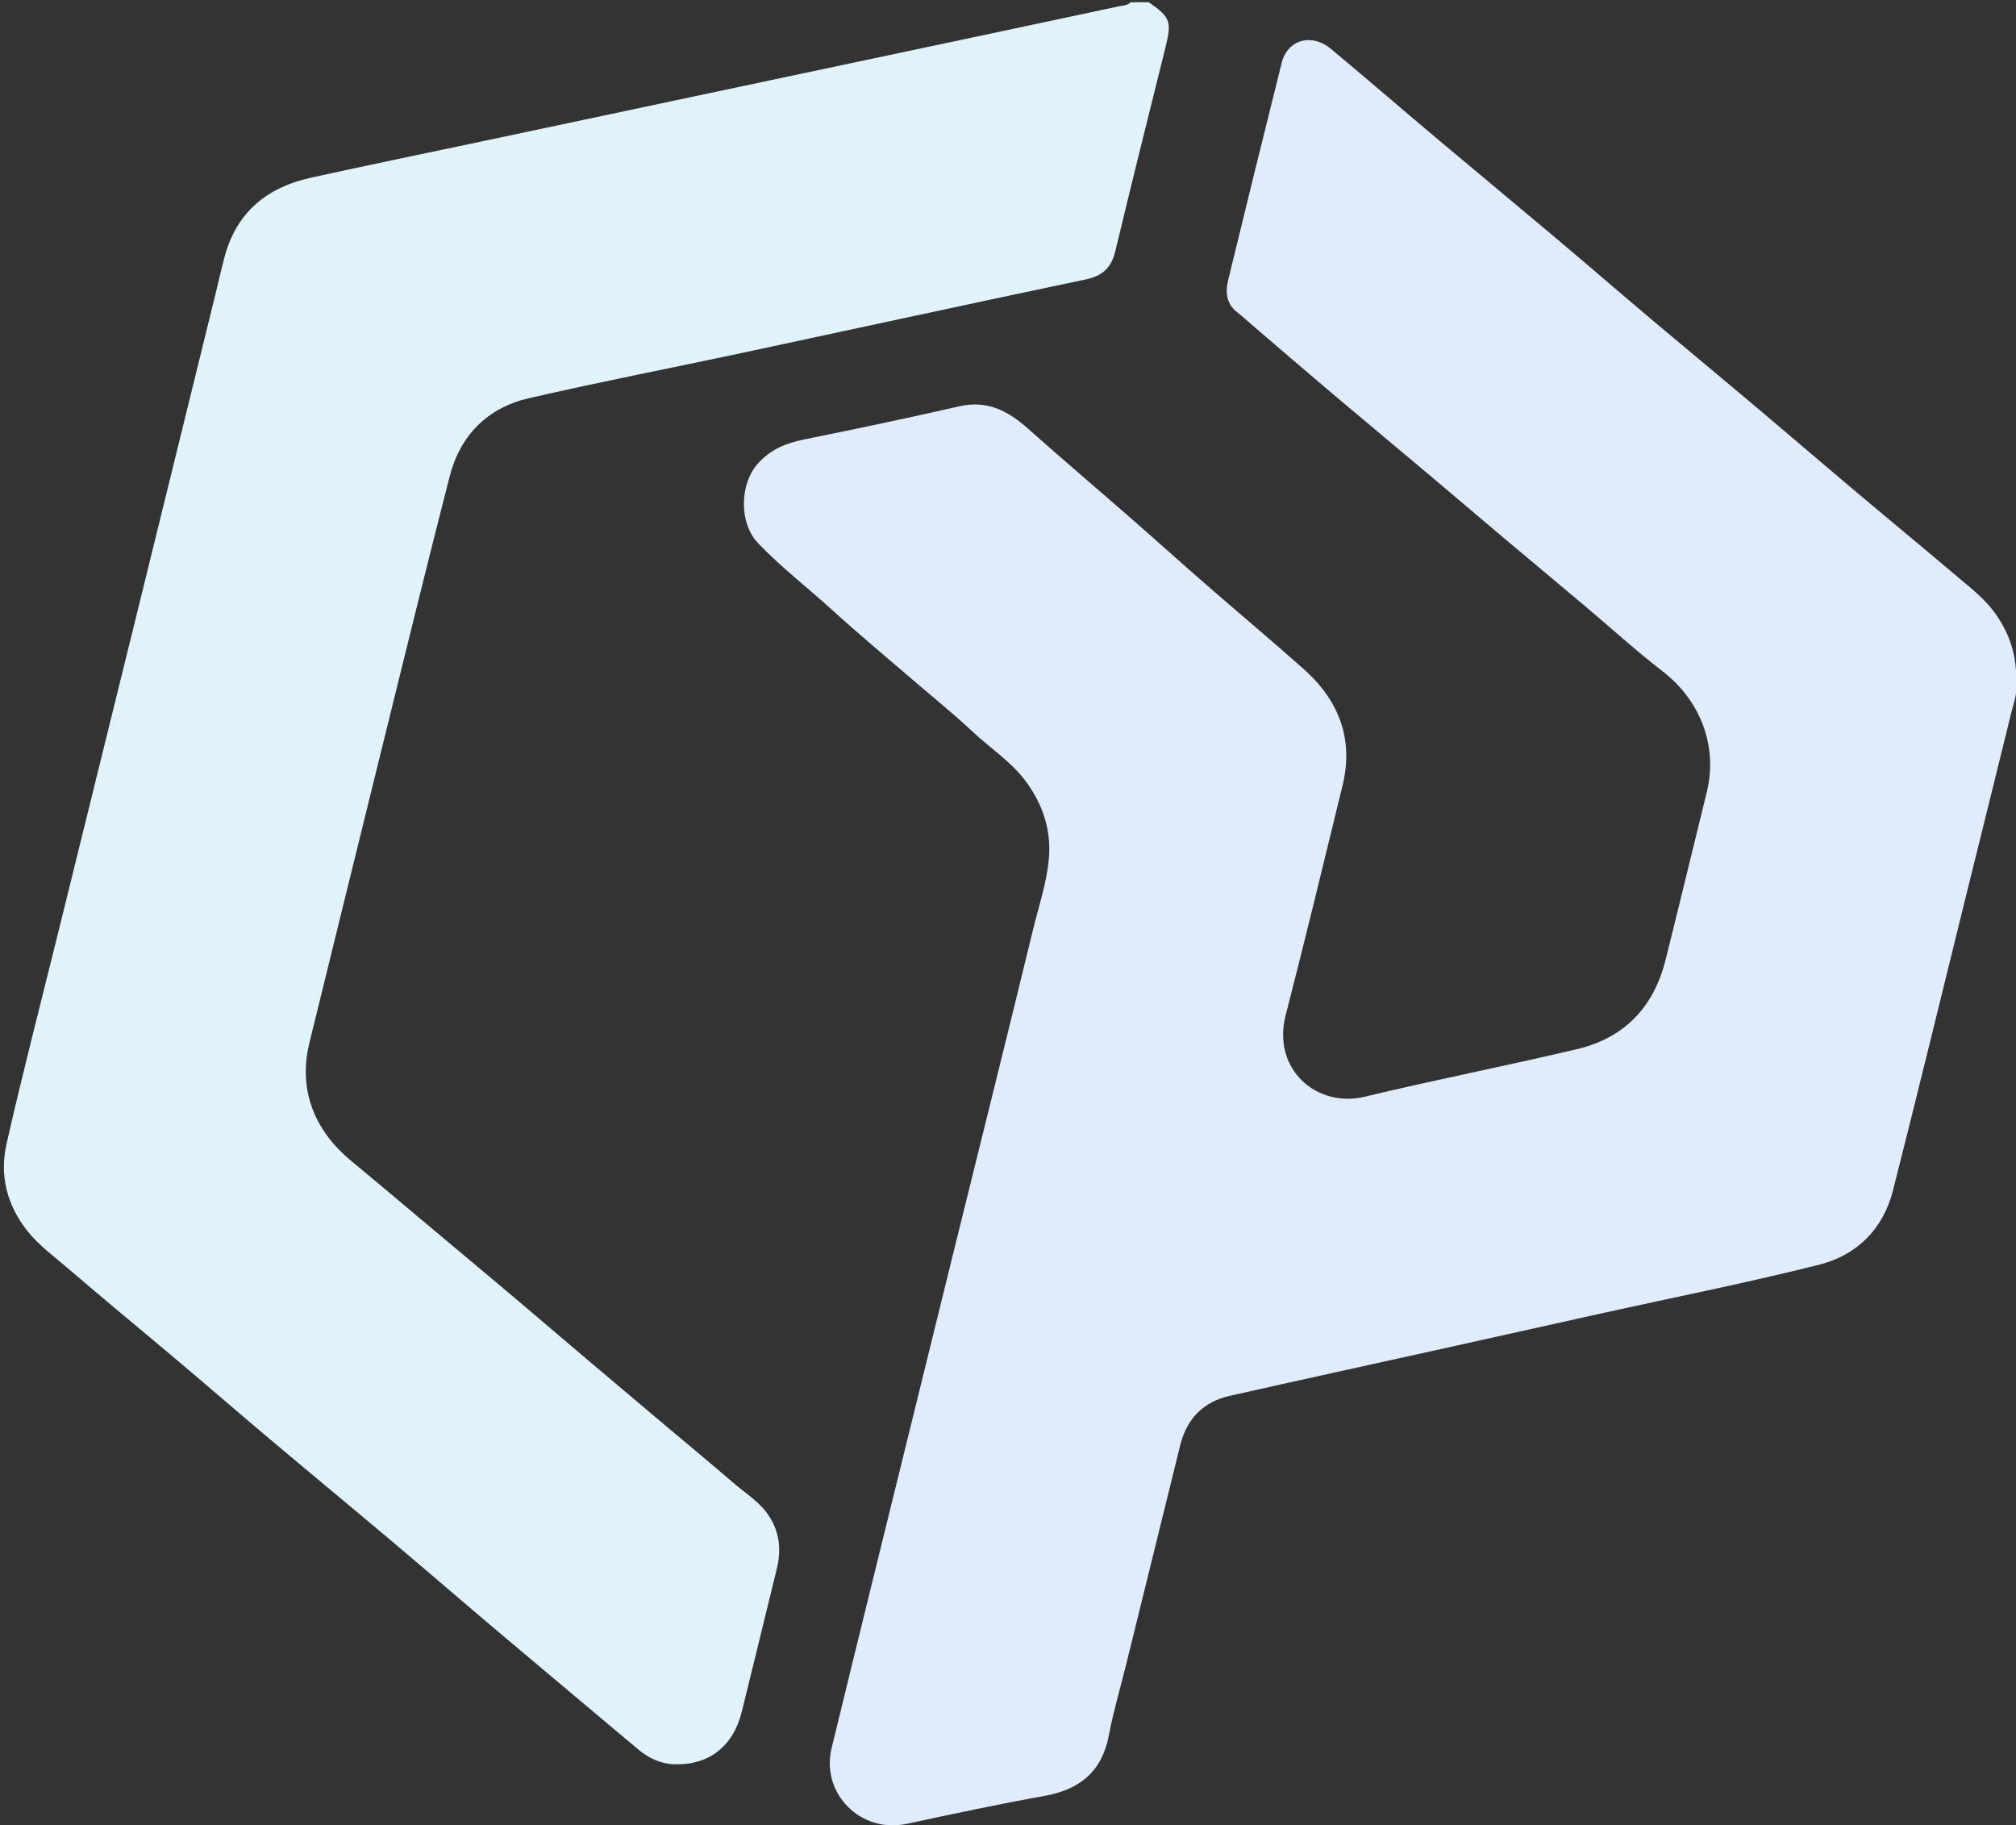
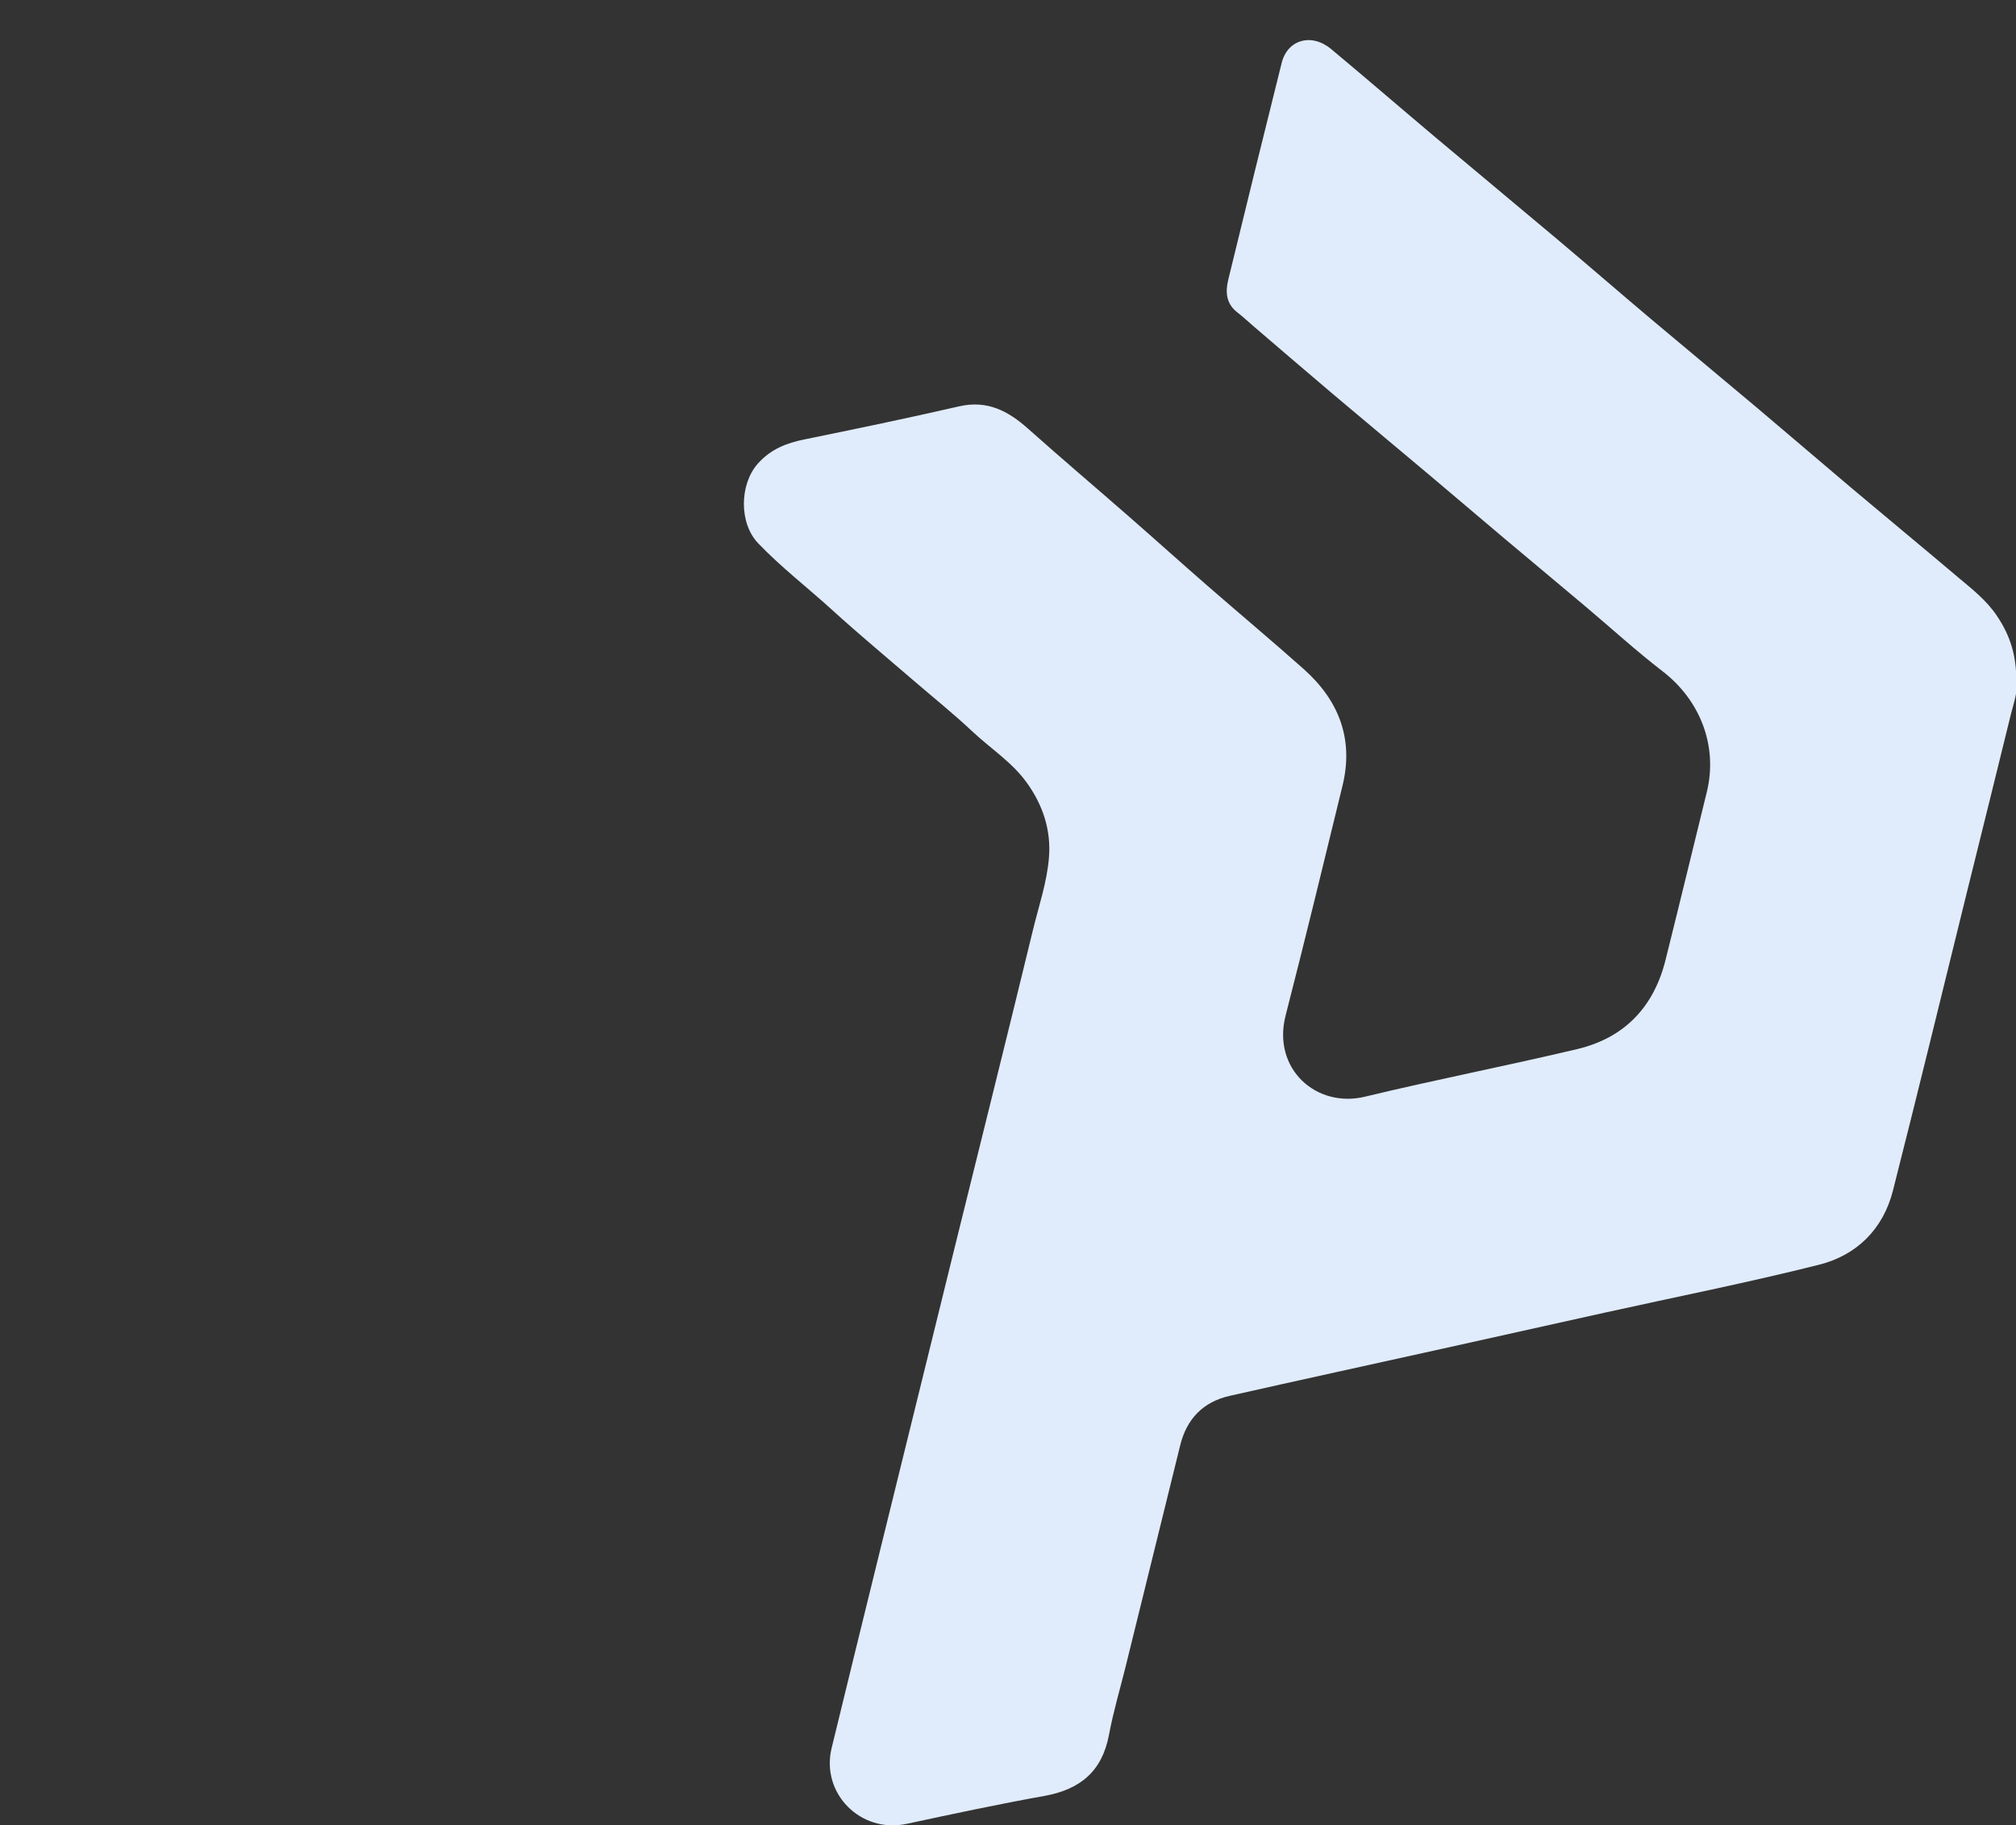
<svg xmlns="http://www.w3.org/2000/svg" version="1.1" id="Layer_1" x="0px" y="0px" width="897px" height="812px" viewBox="0 0 897 812" style="enable-background:new 0 0 897 812;" xml:space="preserve">
  <rect x="0" y="0" width="897" height="812" fill="#333333" stroke="none" />
-   <path style="fill:#E0F2FA;" d="M511.14,1c9.71,6.73,10.29,8.58,7.34,20.44c-7.48,30.07-15,60.13-22.22,90.27  c-1.78,7.42-5.67,11.04-13.25,12.63c-50.69,10.61-101.29,21.68-151.94,32.49c-31.88,6.81-63.89,13.01-95.65,20.31  c-18.46,4.24-30.61,16.43-35.35,34.85c-9.78,38.04-19.1,76.19-28.53,114.31c-11.33,45.85-22.57,91.71-33.85,137.57  c-5.16,20.97,2.18,39.11,18.67,52.7c9.97,8.22,19.83,16.59,29.73,24.89c13.84,11.6,27.71,23.18,41.52,34.82  c11.79,9.94,23.49,19.98,35.25,29.94c11.26,9.54,22.55,19.04,33.83,28.54c9.88,8.33,19.86,16.56,29.64,25  c5,4.32,10.75,7.84,14.78,13.23c5.63,7.54,6.73,15.96,4.53,24.95c-5.2,21.24-10.36,42.5-15.62,63.73  c-3.79,15.27-14.54,23.69-29.81,23.28c-6.18-0.17-11.55-2.67-16.27-6.64c-20.67-17.39-41.4-34.72-62.04-52.15  c-15.96-13.48-31.76-27.14-47.73-40.6c-17.99-15.17-36.14-30.15-54.14-45.31c-13.82-11.64-27.48-23.48-41.29-35.13  c-16.08-13.58-32.37-26.91-48.31-40.65c-6.24-5.38-13-10.19-18.24-16.79C2.98,536.07-0.26,522.8,2.93,508.8  c7.36-32.31,15.68-64.39,23.62-96.57c11.39-46.17,22.81-92.32,34.18-138.49c11.61-47.14,23.19-94.28,34.78-141.42  c1.46-5.95,2.8-11.93,4.36-17.85c5.26-19.94,18.85-31.08,38.39-35.39c25.85-5.7,51.79-11.01,77.69-16.5  c30.76-6.51,61.51-13.04,92.26-19.55c25.9-5.49,51.8-10.96,77.7-16.45c37.23-7.88,74.47-15.75,111.68-23.71  c1.86-0.4,4-0.36,5.54-1.87C505.81,1,508.48,1,511.14,1z" />
  <path style="fill:#E0ECFB;" d="M897.15,303.03c0.78,4.57-1.12,9.48-2.34,14.44c-6.5,26.55-13.11,53.08-19.68,79.61  c-10.93,44.23-21.66,88.5-32.89,132.66c-4.37,17.18-16.15,28.75-32.9,32.96c-31.6,7.95-63.61,14.3-95.45,21.34  c-23.92,5.29-47.82,10.65-71.74,15.94c-31.67,7.02-63.37,13.91-95.01,21.05c-11.79,2.66-19.11,10.22-22.01,21.96  c-8.11,32.81-16.19,65.63-24.28,98.45c-2.5,10.13-5.51,20.17-7.42,30.41c-3.04,16.31-12.92,24.35-28.79,27.19  c-20.51,3.67-40.91,8.05-61.29,12.42c-20.37,4.36-38.23-13.55-33.32-33.75c6.69-27.53,13.46-55.05,20.23-82.57  c11.36-46.18,22.73-92.35,34.12-138.52c11.75-47.61,23.66-95.19,35.22-142.84c2.61-10.76,6.29-21.37,7.14-32.46  c0.93-12.14-2.75-23.2-9.9-33.13c-6.61-9.17-16.15-15.21-24.24-22.8c-8.57-8.05-17.77-15.43-26.69-23.11  c-11.93-10.29-24.06-20.35-35.7-30.95c-10.92-9.95-22.69-18.96-32.92-29.68c-8.49-8.89-8.27-26.14-0.13-35.34  c5.64-6.37,12.64-9.17,20.7-10.8c23.03-4.68,46.03-9.48,68.93-14.73c12.5-2.86,21.78,2.05,30.65,9.96  c14.85,13.24,30.04,26.1,45.02,39.2c11.62,10.15,23.08,20.48,34.72,30.61c14.25,12.41,28.76,24.54,42.87,37.1  c15.6,13.88,22.38,31.04,17.31,51.85c-8.31,34.13-16.59,68.28-25.33,102.3c-6.08,23.65,13.57,41.37,35.3,36.13  c31.37-7.56,63.07-13.73,94.47-21.18c20.91-4.96,34.01-18.64,39.24-39.53c6.23-24.92,12.26-49.88,18.39-74.82  c5-20.37-2.85-40.78-19.64-53.71c-11.94-9.2-23.1-19.41-34.64-29.12c-11.92-10.03-23.9-19.99-35.81-30.02  c-11.29-9.5-22.5-19.09-33.79-28.59c-14.07-11.84-28.23-23.6-42.28-35.47c-11.9-10.06-23.71-20.24-35.55-30.37  c-2.39-2.05-4.69-4.22-7.18-6.14c-5.01-3.84-5.35-9.12-4.05-14.46c7.81-32.21,15.77-64.38,23.79-96.54  c2.58-10.36,13.28-13.42,22.01-6.15c15.66,13.05,31.09,26.39,46.69,39.51c18.01,15.15,36.14,30.15,54.14,45.31  c13.82,11.64,27.48,23.48,41.29,35.13c15.71,13.24,31.56,26.33,47.27,39.57c13.95,11.75,27.76,23.66,41.7,35.41  c15.72,13.24,31.57,26.32,47.26,39.59c6.45,5.46,13.24,10.61,17.99,17.82C894.52,283,897.15,291.58,897.15,303.03z" />
</svg>